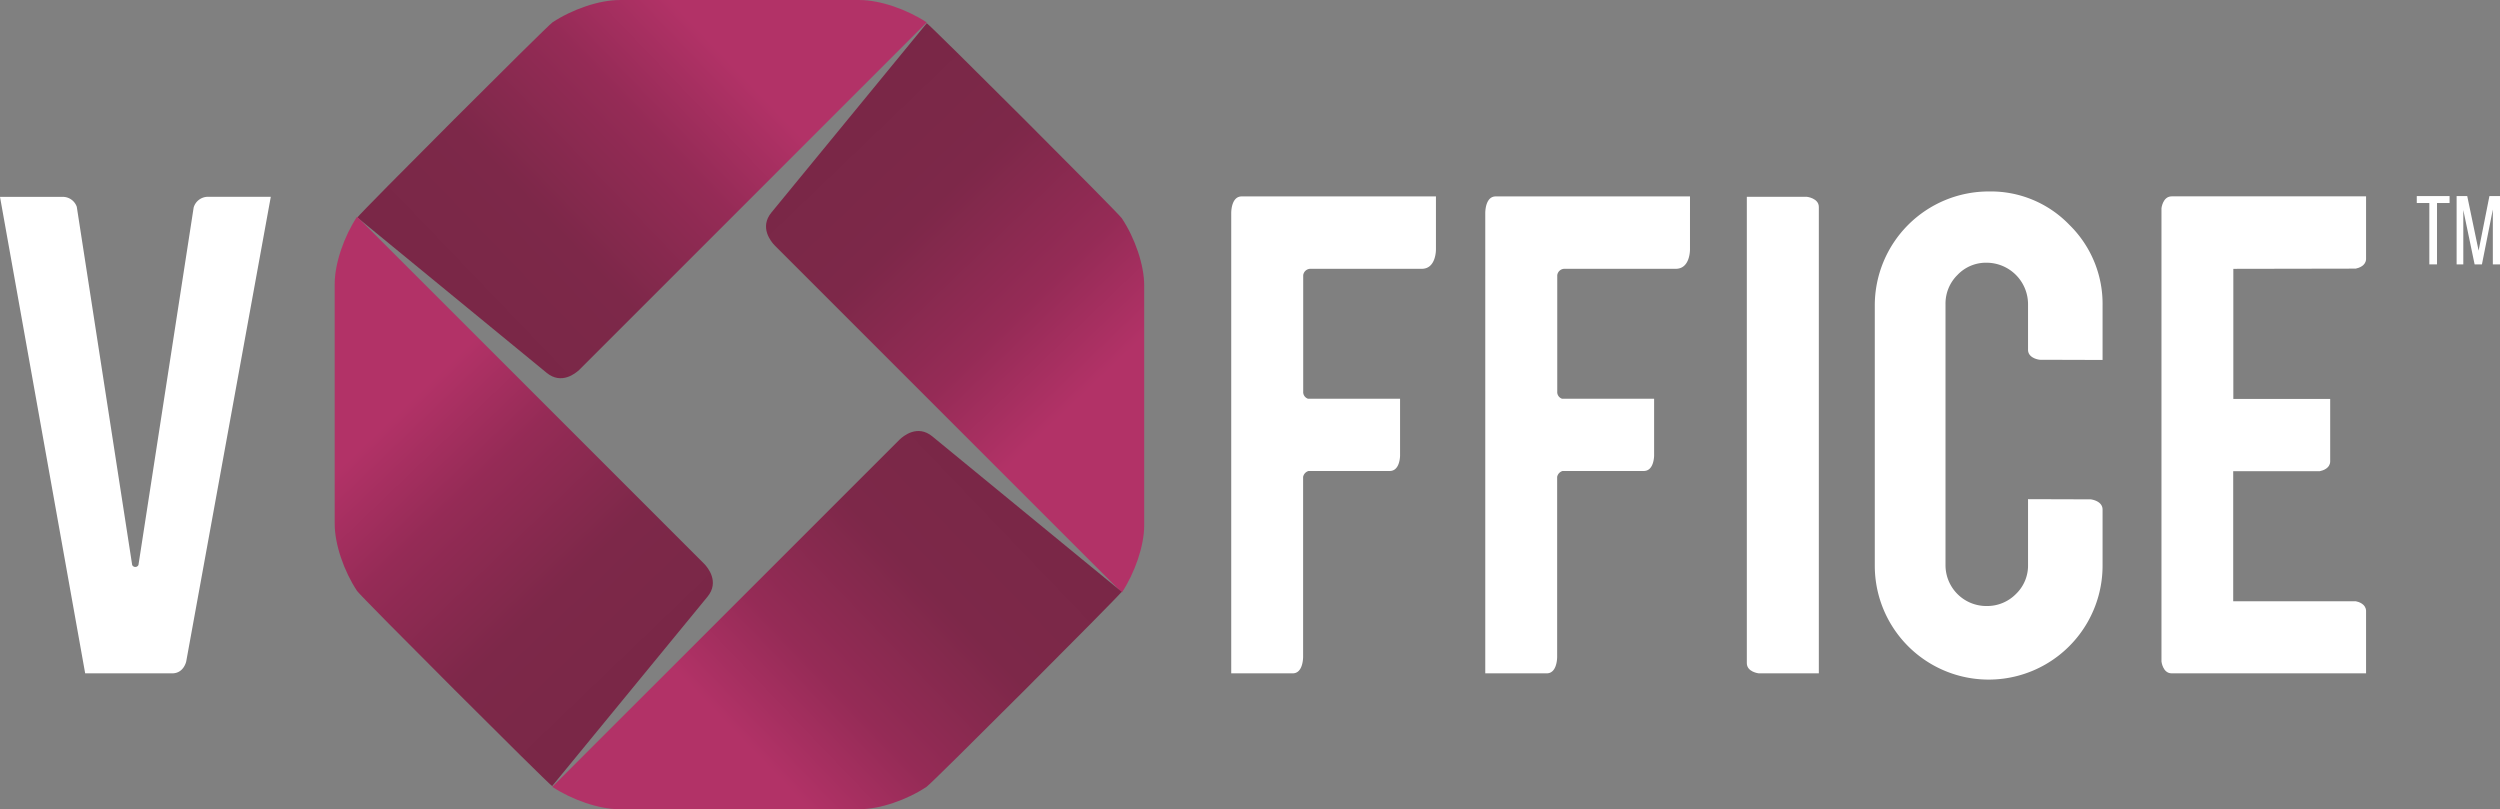
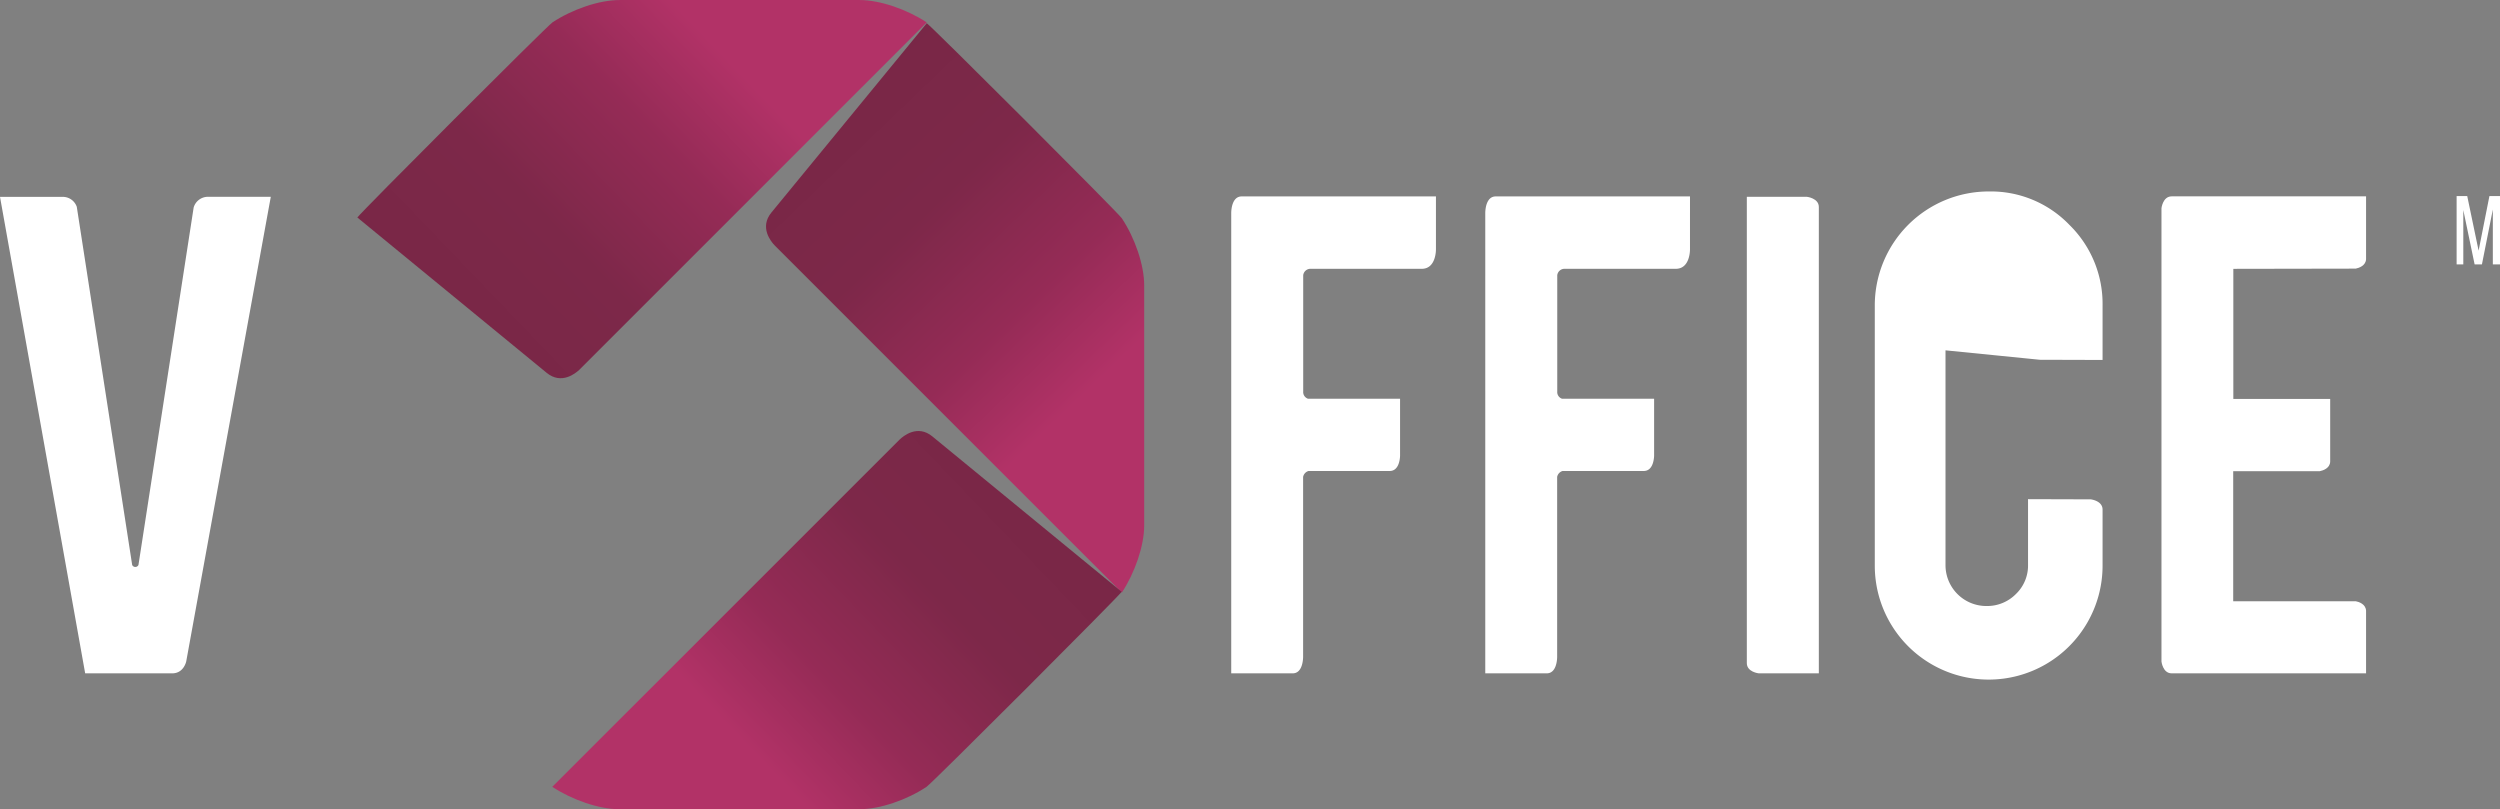
<svg xmlns="http://www.w3.org/2000/svg" xmlns:xlink="http://www.w3.org/1999/xlink" id="Layer_1" data-name="Layer 1" viewBox="0 0 795.73 257.58">
  <rect x="0" y="0" width="795.73" height="257.58" fill="#808080" stroke="none" />
  <defs>
    <linearGradient id="linear-gradient" x1="727.79" y1="184.62" x2="825.24" y2="278.07" gradientTransform="matrix(-1, 0, 0, 1, 979.59, 0)" gradientUnits="userSpaceOnUse">
      <stop offset="0" stop-color="#b23267" />
      <stop offset="0.25" stop-color="#952b56" />
      <stop offset="0.57" stop-color="#7d2849" />
      <stop offset="1" stop-color="#782746" />
    </linearGradient>
    <linearGradient id="linear-gradient-2" x1="308.9" y1="286.78" x2="311.1" y2="284.52" gradientTransform="matrix(1, 0, 0, 1, 0, 0)" xlink:href="#linear-gradient" />
    <linearGradient id="linear-gradient-3" x1="2513.28" y1="2443.74" x2="2610.73" y2="2537.18" gradientTransform="matrix(0, -1, -1, 0, 2815.25, 2804.5)" xlink:href="#linear-gradient" />
    <linearGradient id="linear-gradient-4" x1="242.71" y1="4248.93" x2="340.16" y2="4342.38" gradientTransform="matrix(1, 0, 0, -1, 22.4, 4659.59)" xlink:href="#linear-gradient" />
    <linearGradient id="linear-gradient-5" x1="-1573.19" y1="1986.37" x2="-1475.74" y2="2079.82" gradientTransform="matrix(0, 1, 1, 0, -1841, 1877.25)" xlink:href="#linear-gradient" />
  </defs>
  <path d="M418.29,231.37c-3,0-3.3,4.08-3.32,5.18V383.17h19.57c3,0,3.29-4.09,3.31-5.18V320.64a2.46,2.46,0,0,1,1.73-1.88l25.83,0c2.76,0,3.23-3.34,3.3-4.78V295.77H439.43a2.24,2.24,0,0,1-1.55-2.31l0-37a2.33,2.33,0,0,1,2.45-2.05h35.28c4.68,0,4.52-6.27,4.52-6.27V231.37Z" transform="translate(-23.08 -168.85)" style="fill:#ffffff" />
  <path d="M499.15,231.37c-3,0-3.3,4.08-3.32,5.18V383.17H515.4c3,0,3.29-4.09,3.31-5.18V320.64a2.46,2.46,0,0,1,1.73-1.88l25.83,0c2.76,0,3.23-3.34,3.3-4.78V295.77H520.29a2.24,2.24,0,0,1-1.55-2.31l0-37a2.33,2.33,0,0,1,2.45-2.05h35.28c4.68,0,4.52-6.27,4.52-6.27V231.37Z" transform="translate(-23.08 -168.85)" style="fill:#ffffff" />
  <path d="M197.08,287.52l-60.26-49.44c1.14-1.7,60.41-61,62.11-62.11,6.26-4.14,14.84-7.12,21.39-7.11h76.34c6.55,0,15.14,3,21.38,7.12L207.52,286.51C206.31,287.66,201.79,291.39,197.08,287.52Z" transform="translate(-23.08 -168.85)" style="fill:url(#linear-gradient)" />
  <path d="M309.47,286.51l-.31-.31S309.28,286.33,309.47,286.51Z" transform="translate(-23.08 -168.85)" style="fill:url(#linear-gradient-2)" />
  <path d="M268.61,236.5l49.45-60.26c1.7,1.13,61,60.4,62.1,62.1,4.15,6.26,7.12,14.84,7.11,21.4v76.34c0,6.55-3,15.14-7.12,21.38L269.62,246.93C268.47,245.73,264.74,241.21,268.61,236.5Z" transform="translate(-23.08 -168.85)" style="fill:url(#linear-gradient-3)" />
  <path d="M319.83,307.75l60.27,49.46c-1.14,1.69-60.41,61-62.12,62.09-6.24,4.15-14.83,7.13-21.38,7.12H220.27c-6.56,0-15.16-3-21.4-7.13L309.41,308.77C310.6,307.62,315.13,303.88,319.83,307.75Z" transform="translate(-23.08 -168.85)" style="fill:url(#linear-gradient-4)" />
-   <path d="M248.27,358.78l-49.45,60.27c-1.69-1.14-61-60.41-62.1-62.12-4.15-6.25-7.12-14.83-7.11-21.38V259.21c0-6.55,3-15.14,7.12-21.39L247.26,348.35C248.41,349.55,252.13,354.07,248.27,358.78Z" transform="translate(-23.08 -168.85)" style="fill:url(#linear-gradient-5)" />
  <path d="M82.36,379.35h0l26.91-147.86H89.42a4.74,4.74,0,0,0-4.7,3.4L67.15,348.68a1.11,1.11,0,0,1-2,0l-17.63-114a4.72,4.72,0,0,0-4.63-3.17H23.08L50.19,383.17h27.7C81.6,383.17,82.36,379.35,82.36,379.35Z" transform="translate(-23.08 -168.85)" style="fill:#ffffff" />
  <path d="M598.18,231.49h-19.1V379.91c0,2.85,3.78,3.26,3.78,3.26H602V234.75C602,231.9,598.18,231.49,598.18,231.49Z" transform="translate(-23.08 -168.85)" style="fill:#ffffff" />
  <path d="M668.53,280.1l0,.22C668.57,280.24,668.53,280.18,668.53,280.1Z" transform="translate(-23.08 -168.85)" style="fill:#ffffff" />
-   <path d="M672.31,283.36l20,.06V266.11a35.15,35.15,0,0,0-10.53-25.66,34.71,34.71,0,0,0-25.66-10.66,36.28,36.28,0,0,0-36.31,36.32v82.8a36.25,36.25,0,0,0,72.5,0V331.05c0-2.85-3.77-3.26-3.77-3.26l-19.95-.06v20.94a12.53,12.53,0,0,1-3.87,9.26,12.83,12.83,0,0,1-9.32,3.81,13,13,0,0,1-13.08-13.07v-83a12.78,12.78,0,0,1,3.82-9.32,12.51,12.51,0,0,1,9.26-3.88,13.23,13.23,0,0,1,13.19,13.2v14.69C668.77,283,672.31,283.36,672.31,283.36Z" transform="translate(-23.08 -168.85)" style="fill:#ffffff" />
+   <path d="M672.31,283.36l20,.06V266.11a35.15,35.15,0,0,0-10.53-25.66,34.71,34.71,0,0,0-25.66-10.66,36.28,36.28,0,0,0-36.31,36.32v82.8a36.25,36.25,0,0,0,72.5,0V331.05c0-2.85-3.77-3.26-3.77-3.26l-19.95-.06v20.94a12.53,12.53,0,0,1-3.87,9.26,12.83,12.83,0,0,1-9.32,3.81,13,13,0,0,1-13.08-13.07v-83v14.69C668.77,283,672.31,283.36,672.31,283.36Z" transform="translate(-23.08 -168.85)" style="fill:#ffffff" />
  <path d="M772.89,254.35c1-.2,3.18-.91,3.29-3v-20H714.31c-2.85,0-3.25,3.78-3.25,3.78V379.39s.4,3.78,3.25,3.78h61.87V363.22c-.11-2.11-2.32-2.82-3.29-3l-39,0v-41.4h27.58c1-.2,3.19-.91,3.29-3v-20H733.93v-41.4Z" transform="translate(-23.08 -168.85)" style="fill:#ffffff" />
-   <path d="M796.32,253V233.47h-4v-2.21h10.44v2.21h-4V253Z" transform="translate(-23.08 -168.85)" style="fill:#ffffff" />
  <path d="M813.06,253h-2.33l-3.6-17.3V253H805V231.26h3.38L812,248.63l3.44-17.37h3.39V253h-2.3V235.52Z" transform="translate(-23.08 -168.85)" style="fill:#ffffff" />
</svg>